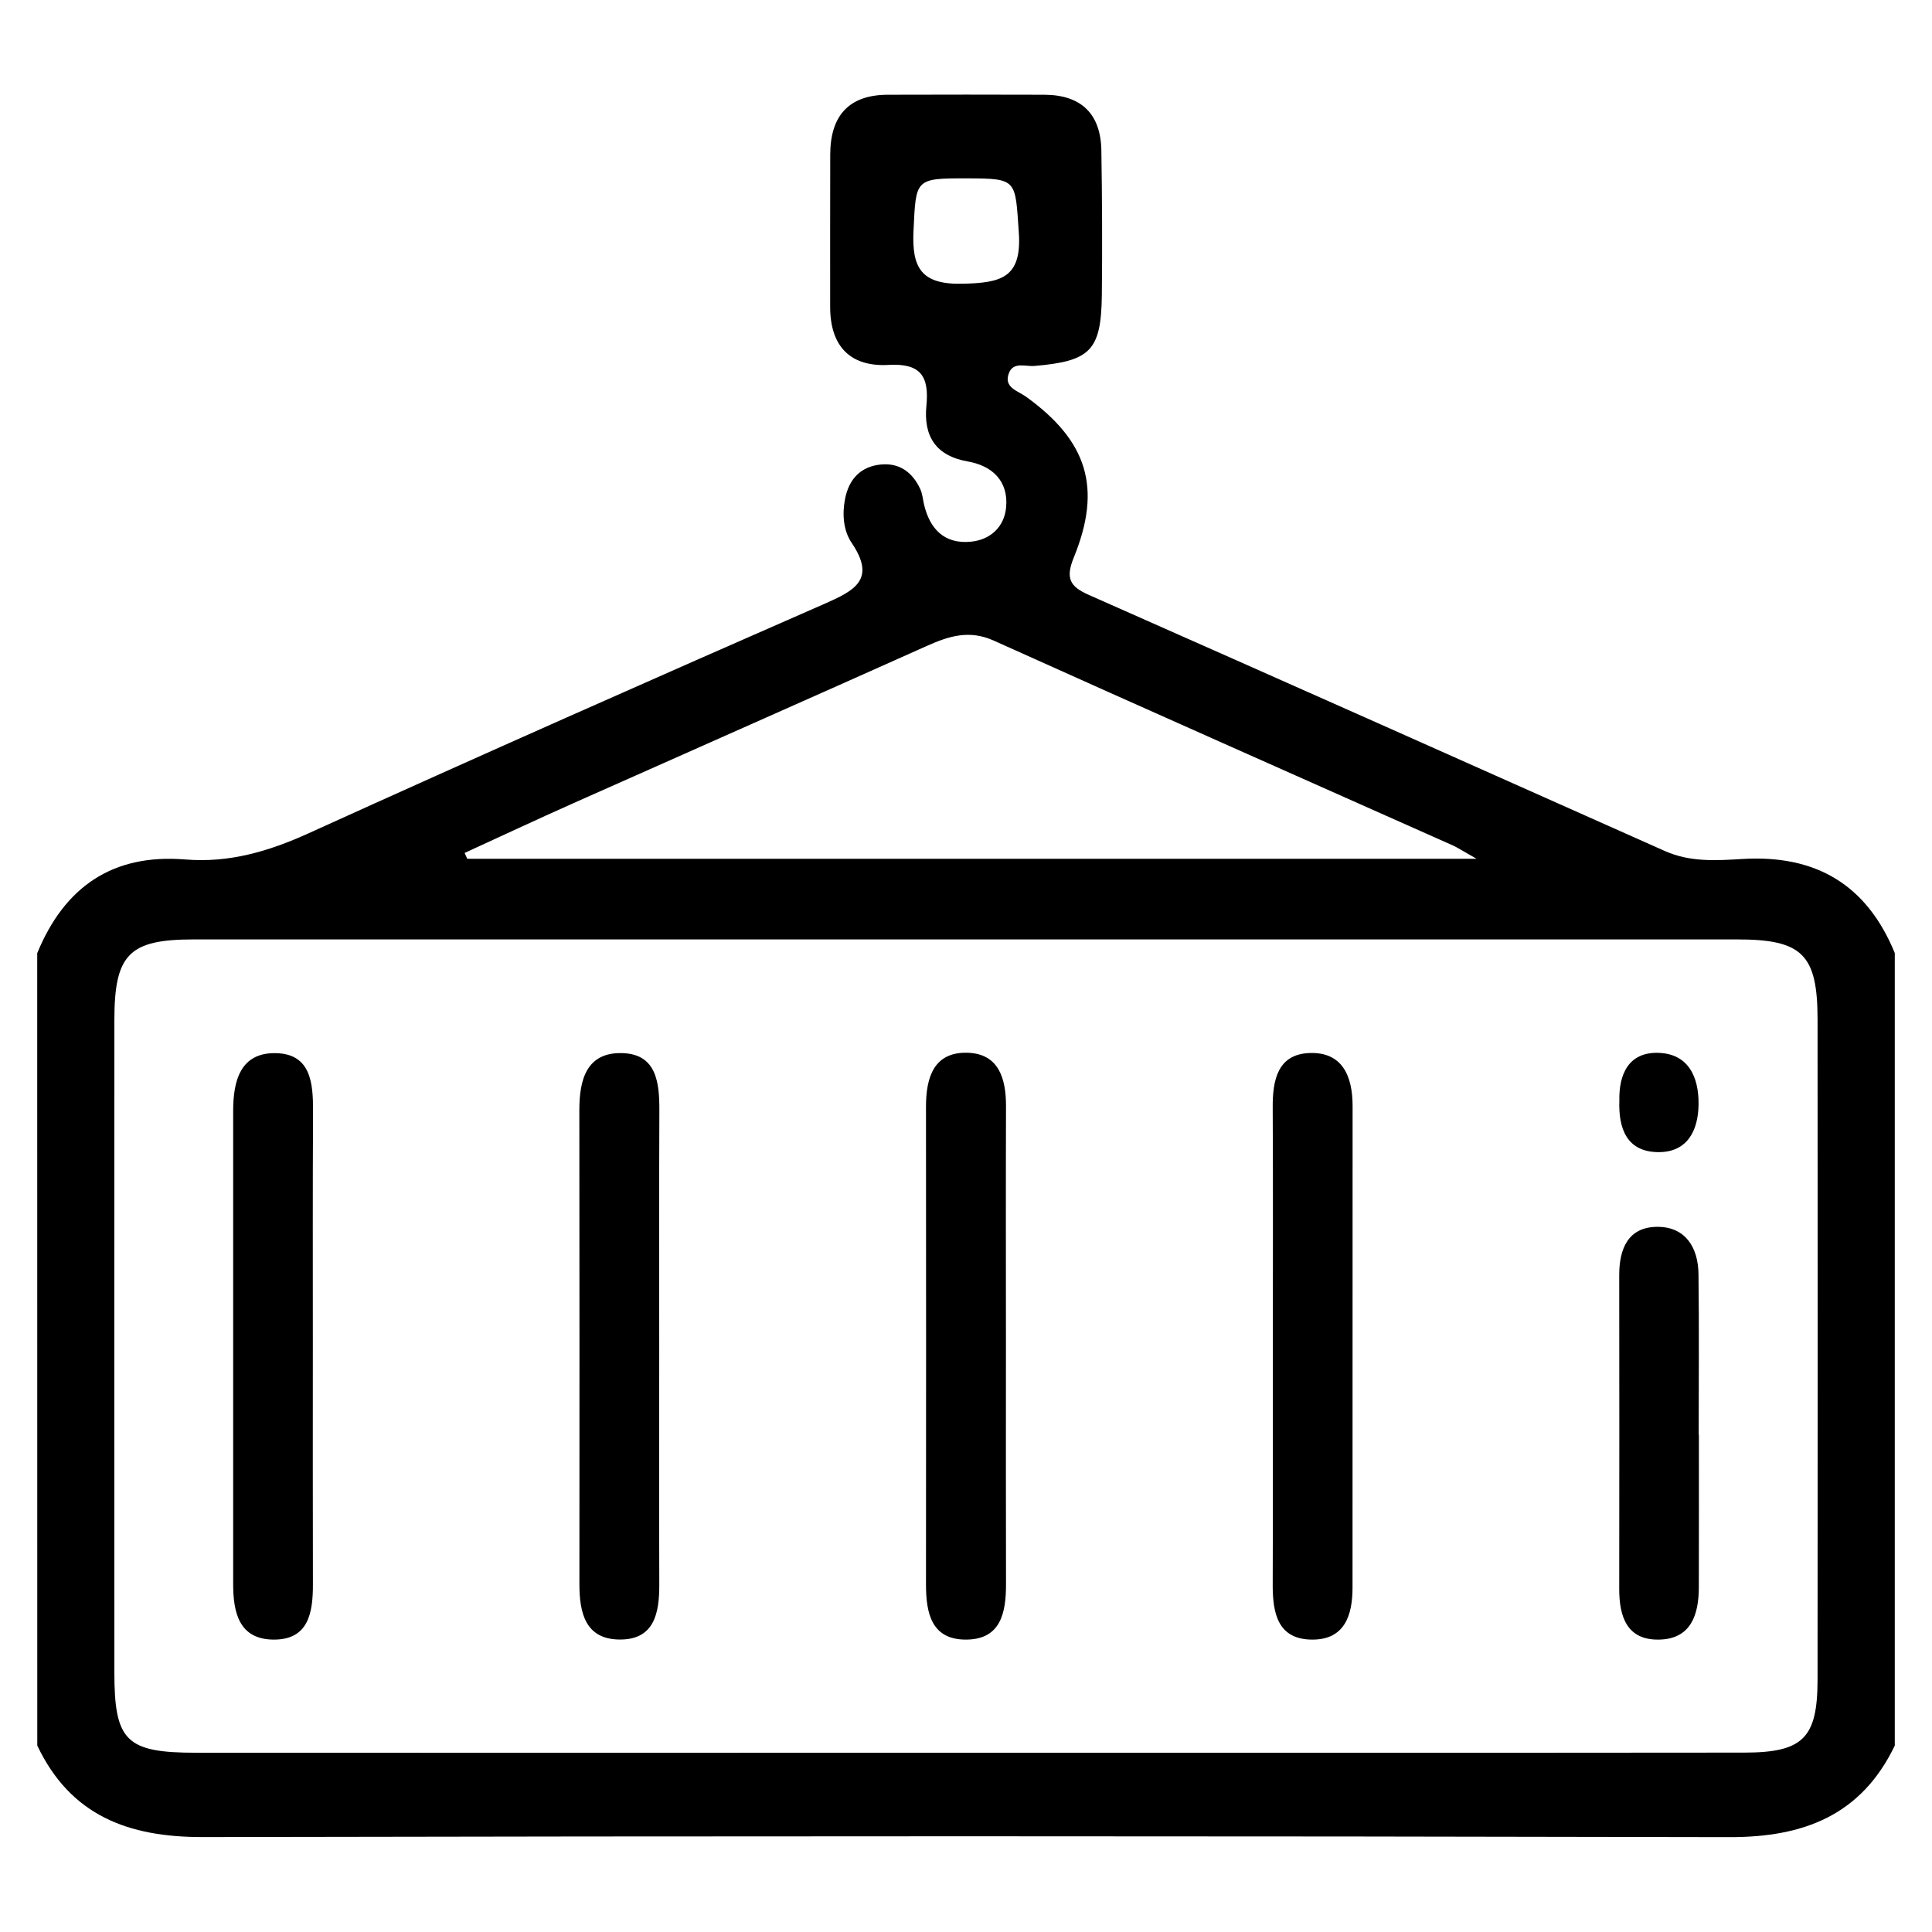
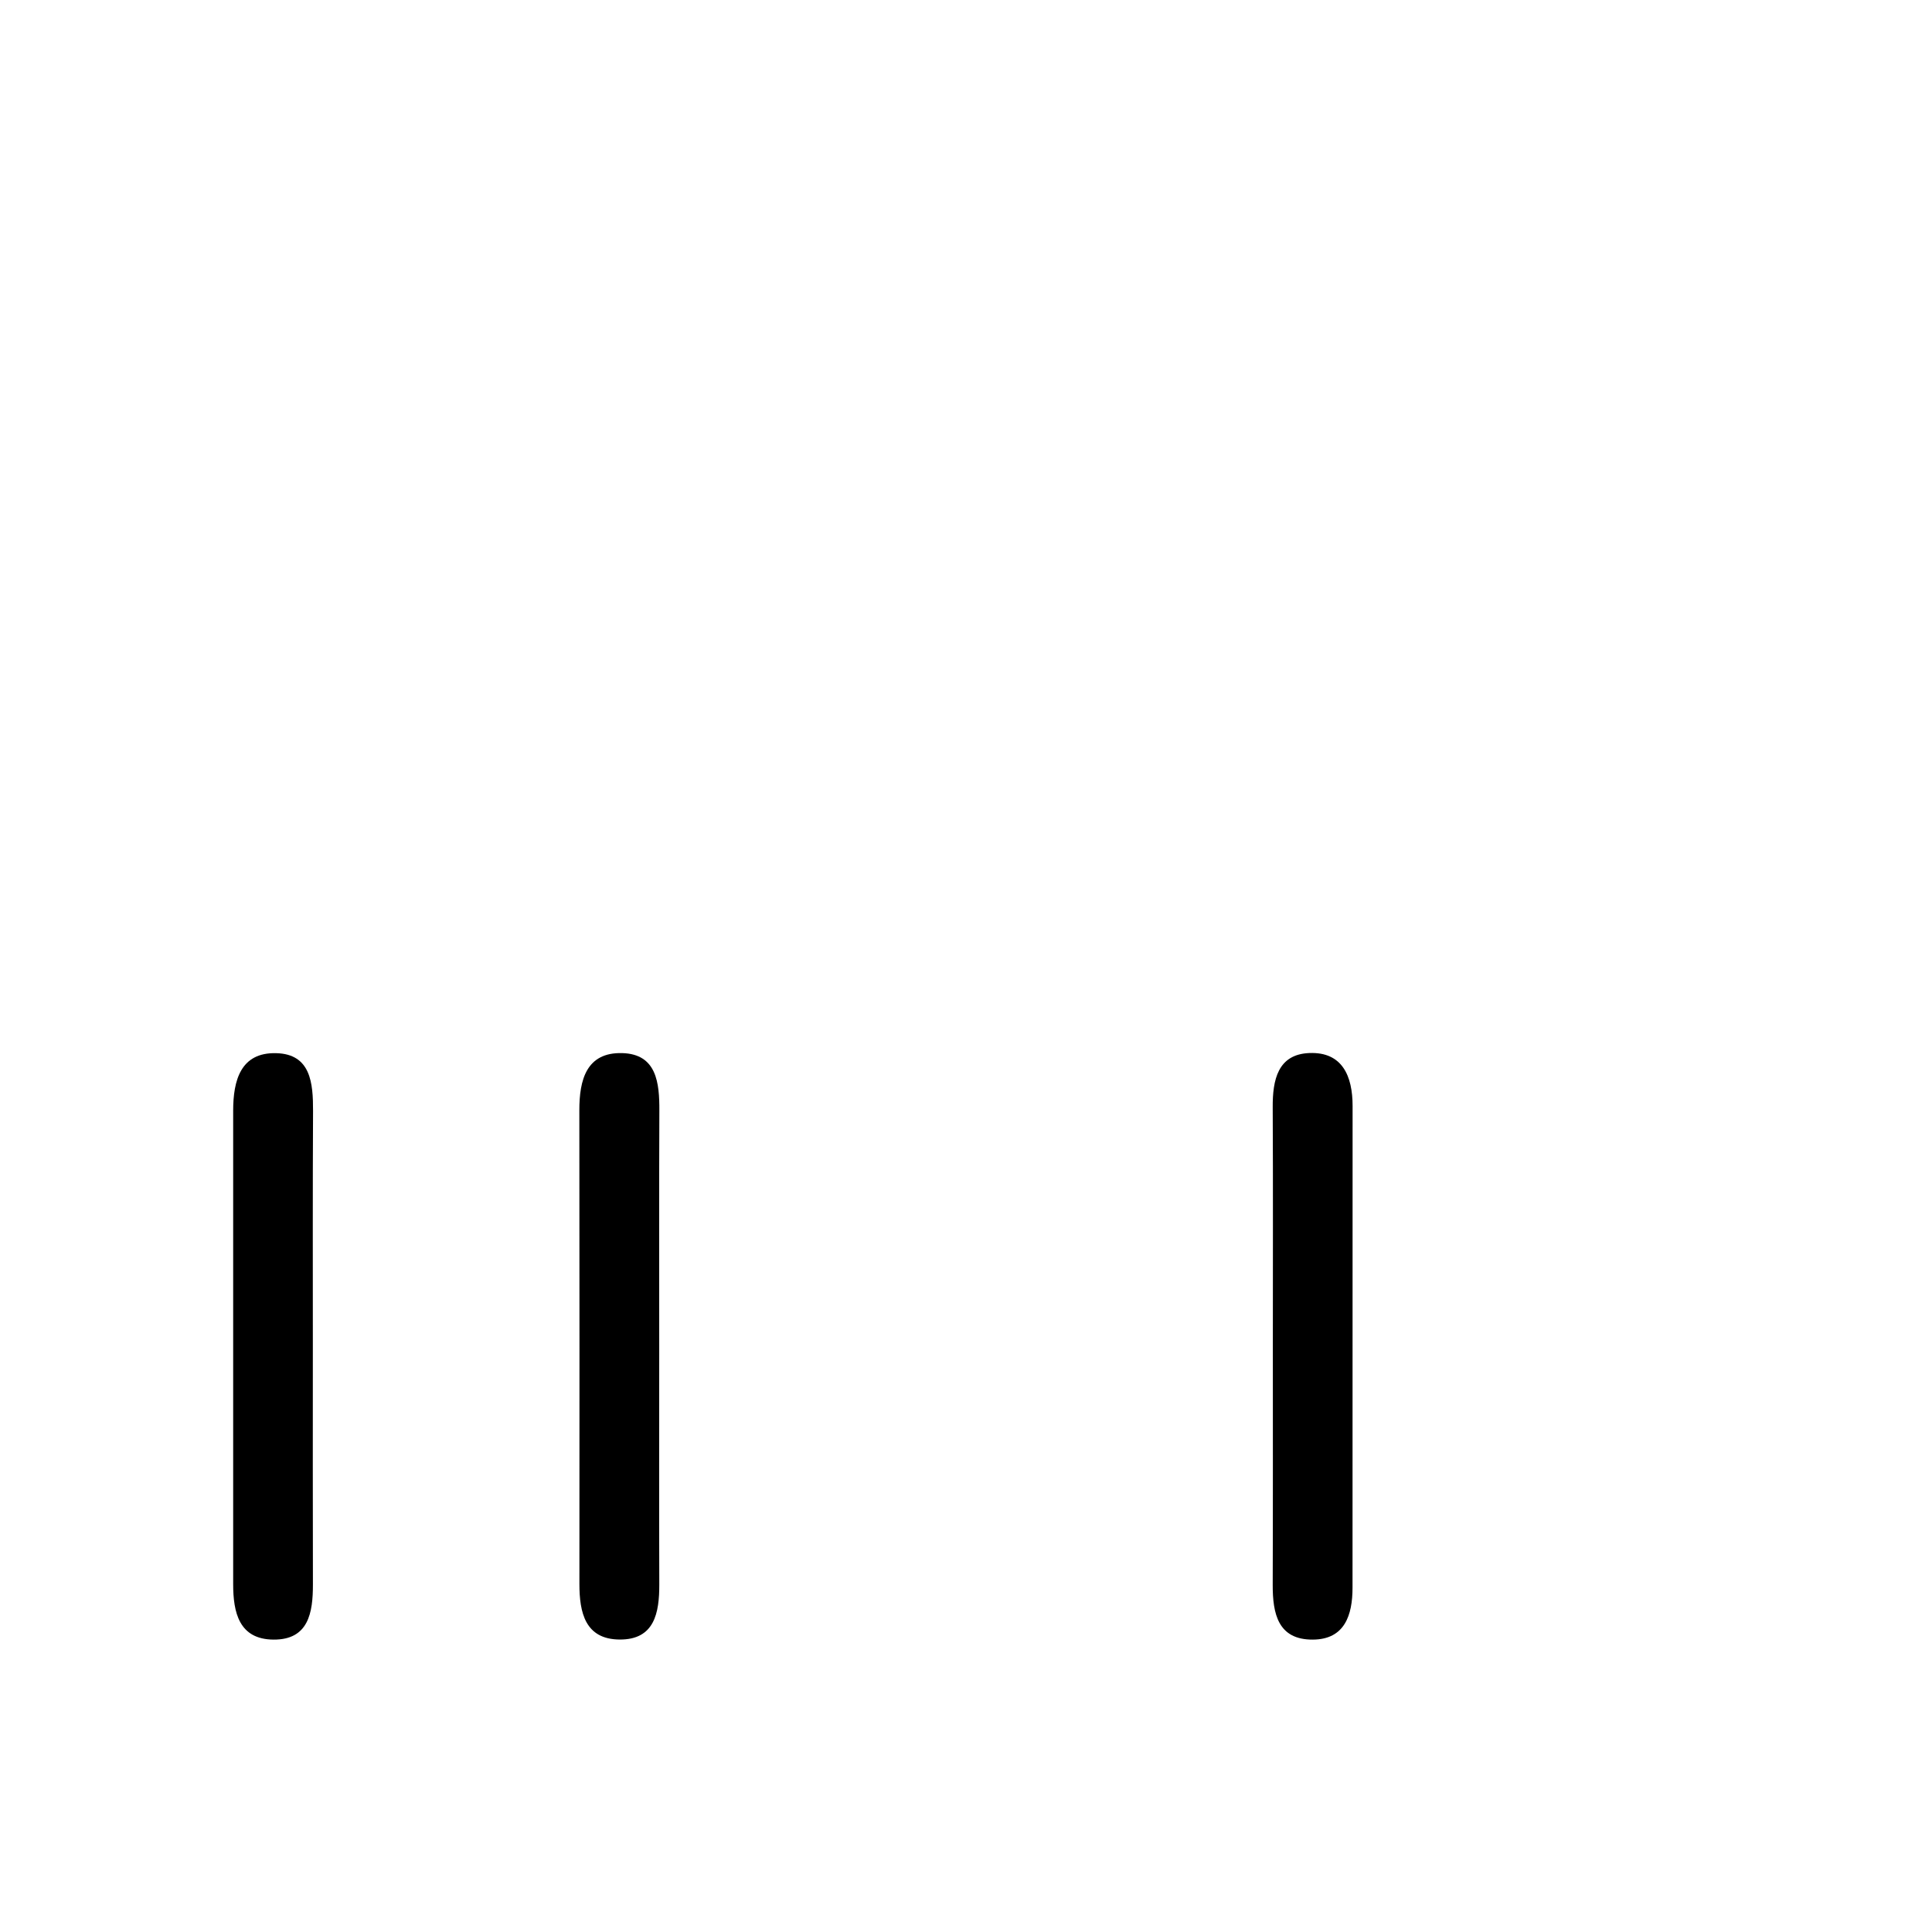
<svg xmlns="http://www.w3.org/2000/svg" version="1.1" id="Layer_1" x="0px" y="0px" viewBox="0 0 283.46 283.46" style="enable-background:new 0 0 283.46 283.46;" xml:space="preserve">
  <g>
-     <path d="M5.46,139.85c3.99-9.71,11.04-14.62,21.71-13.75c6.42,0.53,12.21-1.17,18.06-3.82c25.15-11.42,50.42-22.6,75.72-33.68 c4.42-1.94,7.65-3.57,4-8.96c-1.23-1.82-1.4-4.23-0.96-6.47c0.57-2.85,2.26-4.73,5.26-5.02c2.74-0.26,4.62,1.16,5.75,3.56 c0.34,0.71,0.4,1.56,0.58,2.34c0.86,3.59,3,5.79,6.83,5.43c2.91-0.27,4.95-2.18,5.21-5.08c0.34-3.84-2.06-6.07-5.61-6.69 c-4.77-0.83-6.52-3.78-6.09-8.16c0.42-4.31-0.8-6.28-5.55-6.01c-5.64,0.32-8.57-2.77-8.57-8.5c0.01-7.46-0.02-14.93,0.01-22.39 c0.02-5.58,2.65-8.73,8.44-8.75c7.67-0.02,15.33-0.03,23,0c5.4,0.03,8.26,2.82,8.34,8.2c0.11,7.06,0.15,14.12,0.07,21.18 c-0.1,8.15-1.65,9.7-9.86,10.41c-1.32,0.12-3.12-0.66-3.77,1.04c-0.83,2.14,1.31,2.6,2.53,3.49c8.96,6.47,11.16,13.34,6.99,23.56 c-1.24,3.04-0.6,4.27,2.17,5.49c28.21,12.48,56.4,25.03,84.57,37.6c3.68,1.64,7.54,1.39,11.32,1.16 c10.8-0.66,18.28,3.76,22.39,13.8c0,38.76,0,77.52,0,116.28c-4.91,10.22-13.37,13.46-24.26,13.43 c-74.67-0.17-149.35-0.16-224.02-0.01c-10.87,0.02-19.38-3.14-24.25-13.43C5.46,217.37,5.46,178.61,5.46,139.85z M141.47,257.16 c38.15,0,76.29,0.02,114.44-0.02c8.66-0.01,10.75-2.14,10.76-10.72c0.03-32.29,0.02-64.59,0-96.88 c-0.01-9.5-2.24-11.71-11.78-11.71c-75.49-0.01-150.97-0.01-226.46,0c-9.5,0-11.64,2.17-11.65,11.83 c-0.02,31.89-0.01,63.78,0,95.67c0,10.14,1.71,11.83,12.06,11.83C66.39,257.18,103.93,257.17,141.47,257.16z M216.64,126 c-2.11-1.19-2.76-1.63-3.46-1.95c-22.46-10.01-44.94-19.95-67.35-30.05c-3.59-1.62-6.54-0.7-9.78,0.74 c-17.29,7.75-34.62,15.39-51.92,23.1c-5.34,2.38-10.64,4.86-15.96,7.3c0.13,0.29,0.25,0.57,0.38,0.86 C117.32,126,166.1,126,216.64,126z M141.9,26.17c-7.69-0.02-7.5,0.08-7.87,7.64c-0.27,5.5,1.12,7.97,7.25,7.82 c5.53-0.14,8.66-0.82,8.2-7.49C148.94,26.32,149.29,26.19,141.9,26.17z" />
-     <path d="M147.59,197.34c0,11.69-0.02,23.38,0.01,35.07c0.01,4.18-0.75,8.12-5.84,8.15c-5.1,0.03-5.9-3.89-5.9-8.08 c0.02-23.38,0.02-46.76,0-70.13c0-4.3,1.17-8.05,6.13-7.89c4.54,0.15,5.62,3.78,5.61,7.83 C147.56,173.97,147.59,185.65,147.59,197.34z" />
    <path d="M96.72,198.02c0,11.48-0.03,22.96,0.01,34.44c0.01,4.18-0.7,8.13-5.83,8.09c-5.05-0.04-5.89-3.97-5.89-8.14 c0.01-23.16,0.02-46.32-0.01-69.48c-0.01-4.48,1.03-8.56,6.29-8.42c5.07,0.14,5.47,4.38,5.45,8.47 C96.69,174.66,96.72,186.34,96.72,198.02z" />
    <path d="M186.75,197.48c0-11.68,0.04-23.36-0.02-35.04c-0.02-3.97,0.73-7.76,5.38-7.94c4.84-0.19,6.34,3.39,6.34,7.76 c-0.01,23.56-0.01,47.13-0.01,70.69c0,4.02-1.15,7.58-5.81,7.61c-5.14,0.04-5.91-3.83-5.9-8.03 C186.77,220.84,186.75,209.16,186.75,197.48z" />
    <path d="M45.9,197.42c0,11.68-0.02,23.35,0.01,35.03c0.01,4.16-0.64,8.15-5.79,8.11c-5.05-0.04-5.91-3.98-5.91-8.14 c0-23.15,0-46.3,0-69.45c0-4.43,1.08-8.59,6.32-8.45c5.09,0.13,5.41,4.42,5.4,8.48C45.87,174.47,45.9,185.94,45.9,197.42z" />
-     <path d="M249.26,210.52c0,7.46,0.01,14.93-0.01,22.39c-0.01,4.01-1.16,7.56-5.82,7.65c-4.74,0.1-5.87-3.38-5.86-7.46 c0.02-15.33,0.02-30.66,0-45.99c-0.01-3.91,1.32-7.1,5.6-7.11c4.11-0.01,5.98,3.02,6.03,6.92c0.1,7.87,0.03,15.73,0.03,23.6 C249.24,210.52,249.25,210.52,249.26,210.52z" />
-     <path d="M237.59,161.49c-0.09-3.94,1.41-7.11,5.65-7.02c4.44,0.1,6.02,3.48,5.97,7.58c-0.05,3.89-1.69,7-5.86,6.99 C238.7,169.03,237.44,165.6,237.59,161.49z" />
  </g>
</svg>